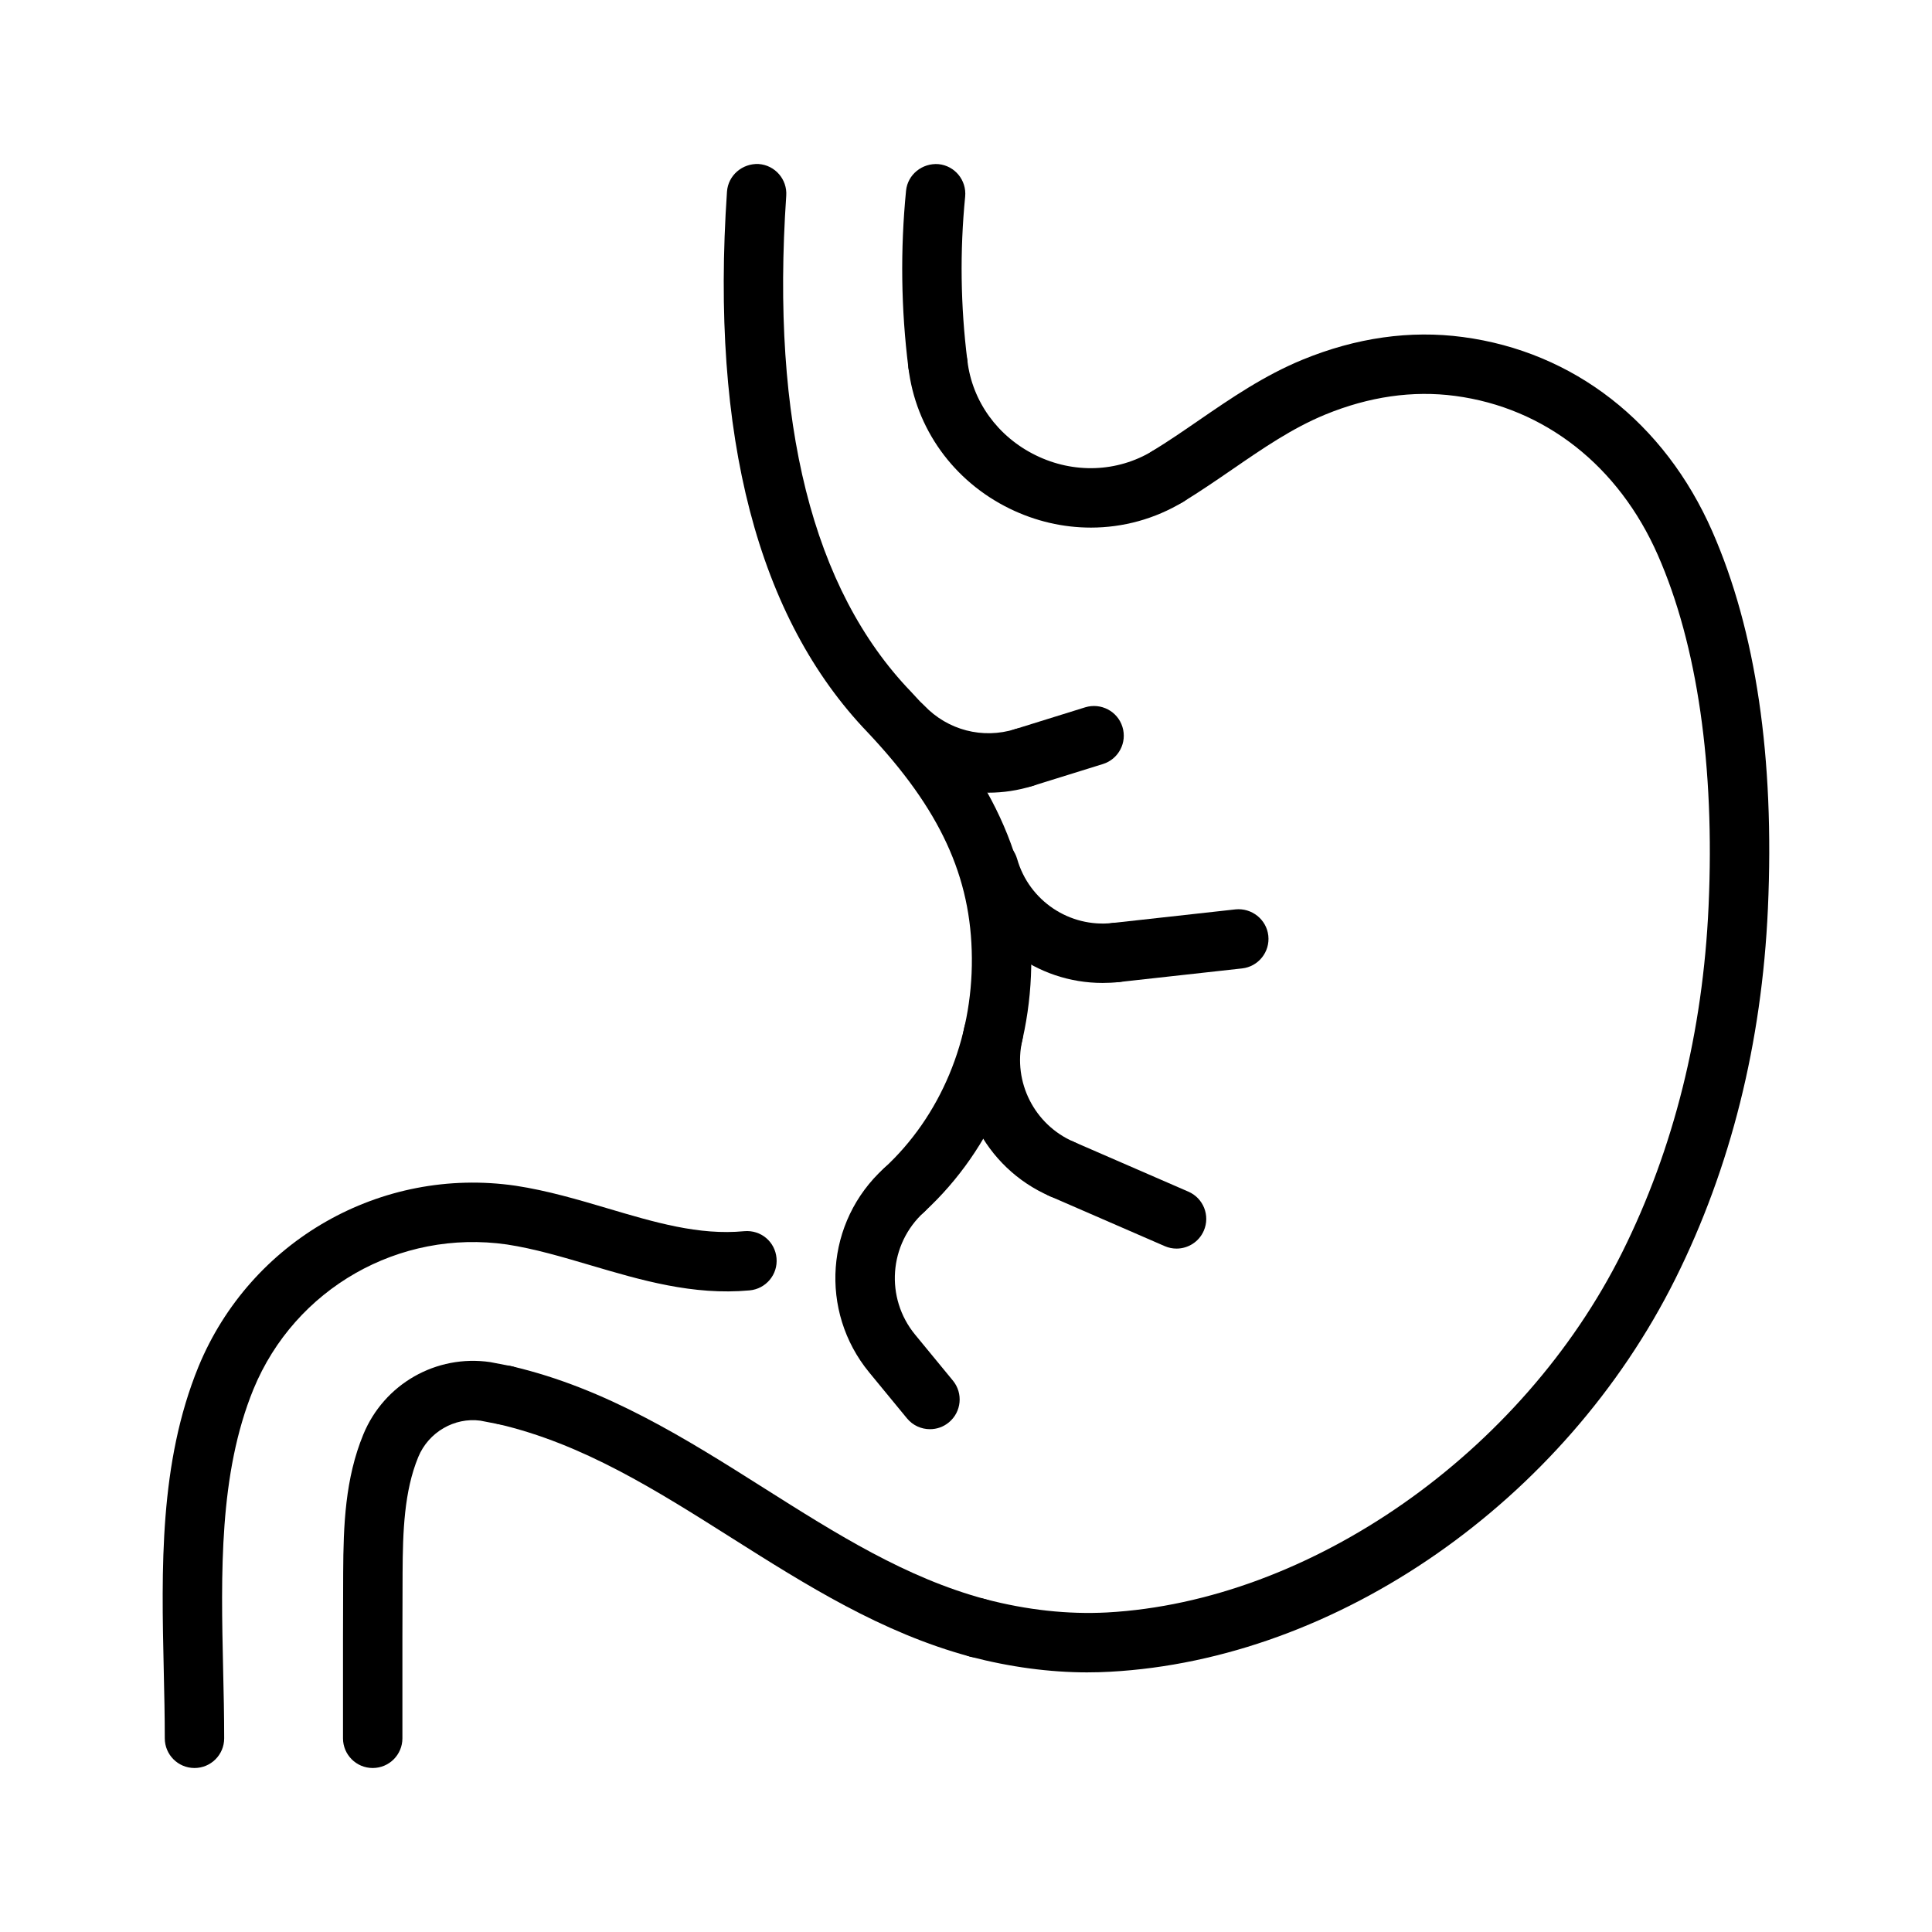
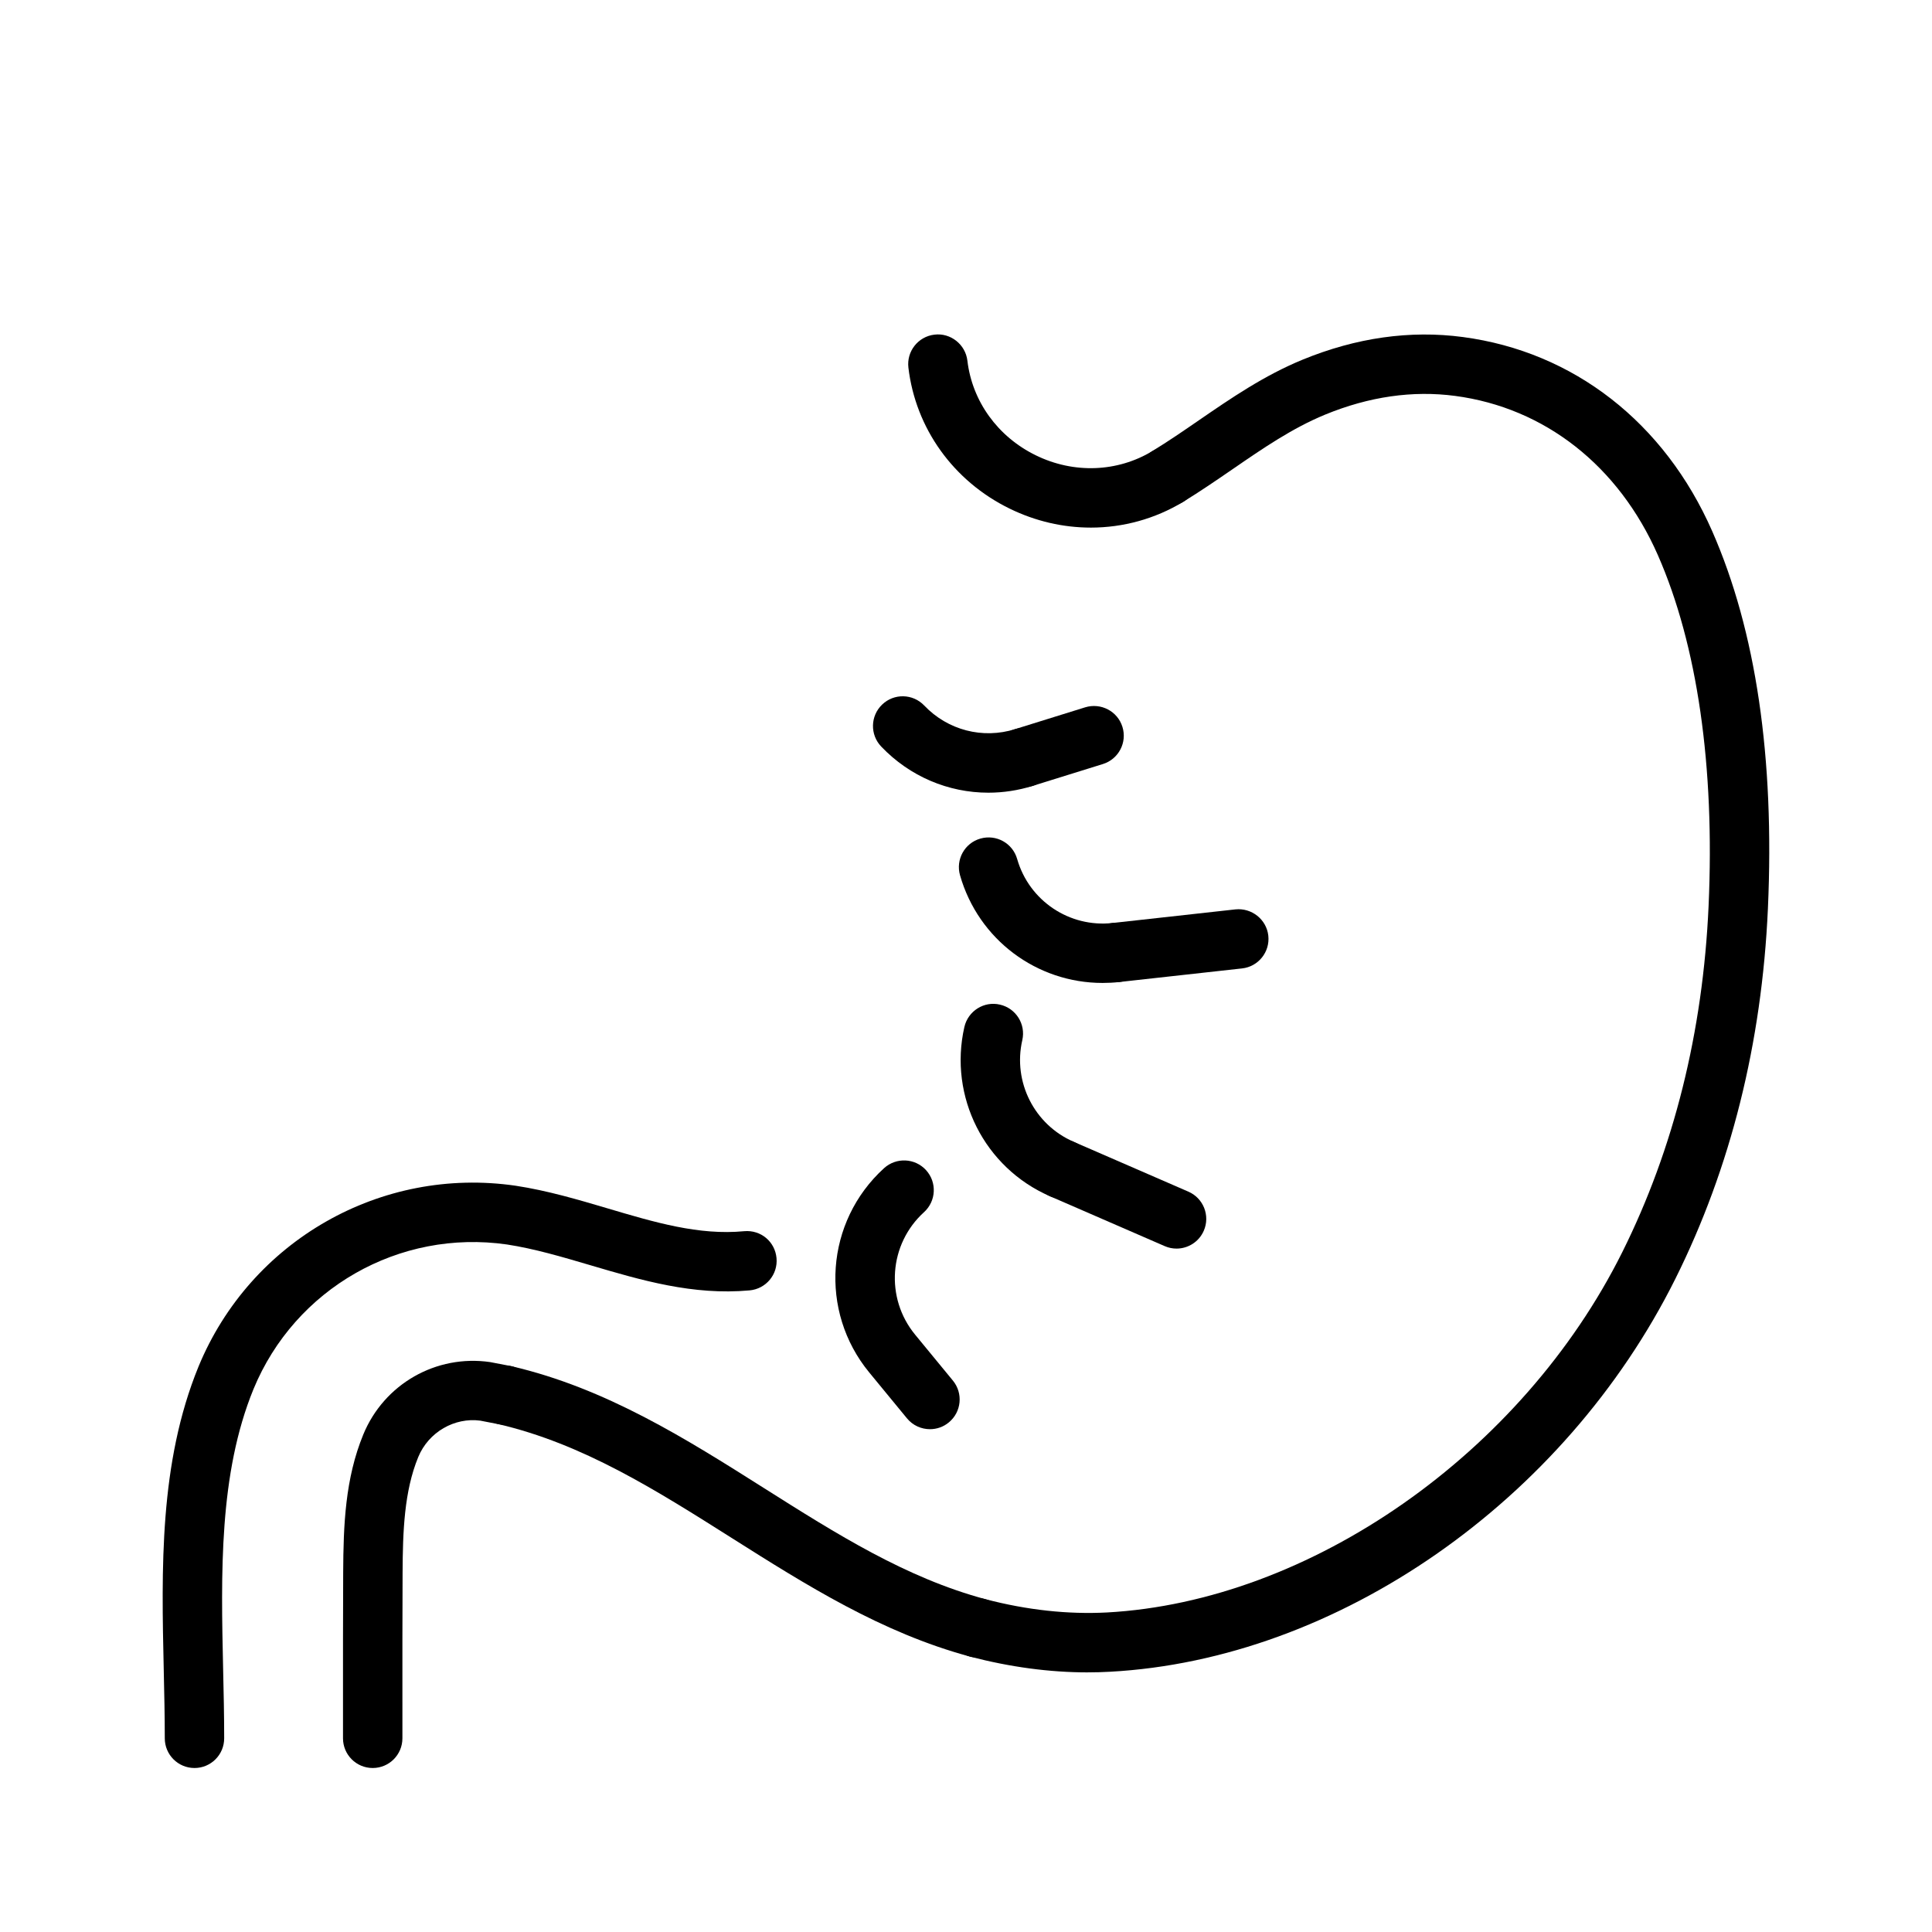
<svg xmlns="http://www.w3.org/2000/svg" fill="#000000" width="800px" height="800px" version="1.1" viewBox="144 144 512 512">
  <g>
-     <path d="m383.59 467.28c-2.133 0-4.25-0.852-5.801-2.543-2.945-3.195-2.731-8.18 0.473-11.125 14.965-13.762 23.457-34.07 23.293-55.727-0.156-21.547-8.406-39.422-27.598-59.781-29.148-30.34-41.715-78.57-37.297-143.32 0.301-4.336 4.102-7.519 8.383-7.32 4.336 0.301 7.613 4.055 7.32 8.391-4.102 60.125 7 104.34 33 131.39 14.77 15.664 31.691 37.785 31.938 70.5 0.188 26.098-10.156 50.68-28.387 67.441-1.516 1.406-3.418 2.09-5.324 2.09z" />
    <path d="m195.54 612.54c-4.344 0-7.871-3.519-7.871-7.871 0-5.863-0.133-11.855-0.27-17.91-0.605-27.062-1.234-55.059 9.203-80.586 13.77-33.41 48.383-53.137 84.059-47.941 8.406 1.281 16.477 3.668 24.277 5.977 12.484 3.699 24.277 7.227 36.289 6.07 4.434-0.387 8.164 2.793 8.559 7.125 0.402 4.328-2.785 8.156-7.117 8.559-15.027 1.379-28.828-2.715-42.188-6.66-7.637-2.25-14.848-4.383-22.137-5.504-28.535-4.102-56.168 11.645-67.172 38.344-9.188 22.477-8.605 48.805-8.039 74.273 0.145 6.16 0.277 12.27 0.277 18.254 0 4.352-3.519 7.871-7.871 7.871z" />
    <path d="m439.7 404.3c-3.961 0-7.367-2.984-7.816-7.008-0.48-4.32 2.637-8.219 6.957-8.691l32.582-3.606c4.273-0.434 8.211 2.644 8.691 6.957 0.48 4.32-2.637 8.219-6.957 8.691l-32.582 3.606c-0.289 0.035-0.582 0.051-0.875 0.051z" />
    <path d="m455.8 474.89c-1.047 0-2.109-0.203-3.133-0.652l-30.41-13.219c-3.992-1.73-5.816-6.367-4.086-10.352 1.73-4 6.352-5.832 10.352-4.086l30.41 13.219c3.992 1.73 5.816 6.367 4.086 10.352-1.285 2.965-4.18 4.738-7.219 4.738z" />
    <path d="m425.39 461.67c-1.047 0-2.109-0.203-3.133-0.652-17.367-7.535-26.898-26.402-22.688-44.863 0.977-4.242 5.219-6.918 9.43-5.918 4.242 0.969 6.887 5.188 5.918 9.422-2.535 11.074 3.195 22.395 13.609 26.922 3.984 1.73 5.816 6.367 4.086 10.352-1.289 2.969-4.184 4.738-7.223 4.738z" />
    <path d="m436.18 404.49c-17.398 0-32.875-11.445-37.762-28.527-1.195-4.18 1.219-8.543 5.398-9.73 4.203-1.195 8.543 1.219 9.738 5.398 3.18 11.117 13.895 18.246 25.293 16.973 4.305-0.465 8.211 2.629 8.691 6.957 0.48 4.32-2.637 8.211-6.957 8.691-1.477 0.168-2.949 0.238-4.402 0.238z" />
    <path d="m415.37 352.61c-3.352 0-6.465-2.156-7.512-5.535-1.301-4.148 1.023-8.566 5.172-9.855l18.57-5.777c4.141-1.258 8.566 1.023 9.855 5.18 1.301 4.148-1.023 8.566-5.172 9.855l-18.57 5.777c-0.785 0.246-1.57 0.355-2.344 0.355z" />
    <path d="m390.45 522.75c-2.273 0-4.527-0.977-6.086-2.867l-10.004-12.164c-13.352-16.23-11.629-40.004 3.93-54.145 3.227-2.922 8.203-2.684 11.125 0.527 2.93 3.219 2.691 8.195-0.527 11.125-9.336 8.477-10.367 22.75-2.363 32.48l10.004 12.164c2.762 3.363 2.281 8.32-1.078 11.082-1.465 1.215-3.234 1.797-5 1.797z" />
    <path d="m405.91 354.07c-10.562 0-20.805-4.281-28.387-12.234-3-3.148-2.883-8.133 0.27-11.133 3.133-3.008 8.125-2.891 11.133 0.262 6.242 6.551 15.492 8.957 24.113 6.258 4.133-1.273 8.559 1.023 9.855 5.18 1.301 4.148-1.023 8.566-5.172 9.855-3.91 1.223-7.883 1.812-11.812 1.812z" />
    <path d="m403.08 583.27c-0.676 0-1.363-0.086-2.047-0.27-23.355-6.281-43.5-19.02-62.992-31.34-20.355-12.879-39.59-25.031-62.008-30.262-4.234-0.984-6.863-5.219-5.879-9.445 0.992-4.242 5.219-6.856 9.453-5.879 25.008 5.824 46.281 19.27 66.848 32.281 19.348 12.234 37.621 23.781 58.672 29.441 4.195 1.133 6.684 5.449 5.559 9.652-0.957 3.508-4.137 5.82-7.606 5.82z" />
    <path d="m242.77 612.54c-4.344 0-7.871-3.519-7.871-7.871v-9.297c0-11.531-0.008-23.066 0.047-34.59 0.062-12.625 0.52-24.938 5.336-36.637 5.504-13.359 19.293-21.262 33.621-19.176l5.406 1.039c4.266 0.82 7.055 4.961 6.234 9.227-0.828 4.266-4.945 7.07-9.227 6.227l-5.039-0.977c-6.769-0.906-13.688 2.977-16.438 9.652-3.738 9.078-4.094 19.719-4.148 30.723-0.055 11.5-0.055 23.004-0.047 34.504v9.305c0 4.352-3.519 7.871-7.875 7.871z" />
    <path d="m432.31 587.2c-10.141 0-20.617-1.402-31.234-4.18-4.203-1.109-6.723-5.414-5.621-9.621 1.102-4.203 5.406-6.699 9.613-5.621 11.098 2.914 21.965 4.078 32.258 3.543 53.875-2.938 110.04-42.195 136.59-95.48 13.672-27.441 21.371-58.316 22.875-91.742 1.668-37.023-2.977-69.172-13.438-92.984-10.391-23.664-29.977-39.047-53.734-42.195-11.211-1.488-22.797 0.172-34.434 4.953-8.691 3.582-16.383 8.863-24.527 14.461-4.297 2.953-8.613 5.91-13.105 8.66-3.699 2.266-8.559 1.102-10.824-2.621-2.266-3.707-1.094-8.559 2.621-10.816 4.25-2.59 8.328-5.398 12.391-8.195 8.461-5.809 17.215-11.832 27.457-16.043 14.211-5.832 28.496-7.863 42.492-6 29.34 3.898 53.418 22.656 66.07 51.469 11.586 26.387 16.547 60.039 14.754 100.02-1.605 35.637-9.855 68.637-24.512 98.062-29.41 59.023-89.621 100.89-149.83 104.16-1.938 0.109-3.898 0.164-5.867 0.164z" />
-     <path d="m392.54 248.38c-3.914 0-7.297-2.906-7.801-6.887-1.961-15.555-2.164-31.34-0.629-46.941 0.426-4.32 4.32-7.391 8.605-7.055 4.328 0.426 7.484 4.281 7.062 8.613-1.426 14.422-1.227 29.031 0.582 43.422 0.543 4.312-2.512 8.25-6.824 8.793-0.336 0.031-0.664 0.055-0.996 0.055z" />
+     <path d="m392.54 248.38z" />
    <path d="m433.08 283.82c-7.297 0-14.641-1.668-21.516-5.031-14.895-7.281-24.922-21.246-26.828-37.367-0.512-4.312 2.574-8.234 6.894-8.738 4.25-0.535 8.227 2.574 8.738 6.894 1.273 10.777 8.047 20.152 18.113 25.074 10.066 4.938 21.617 4.496 30.914-1.109 3.715-2.258 8.559-1.062 10.809 2.66 2.25 3.723 1.055 8.566-2.668 10.809-7.484 4.523-15.934 6.809-24.457 6.809z" />
  </g>
</svg>